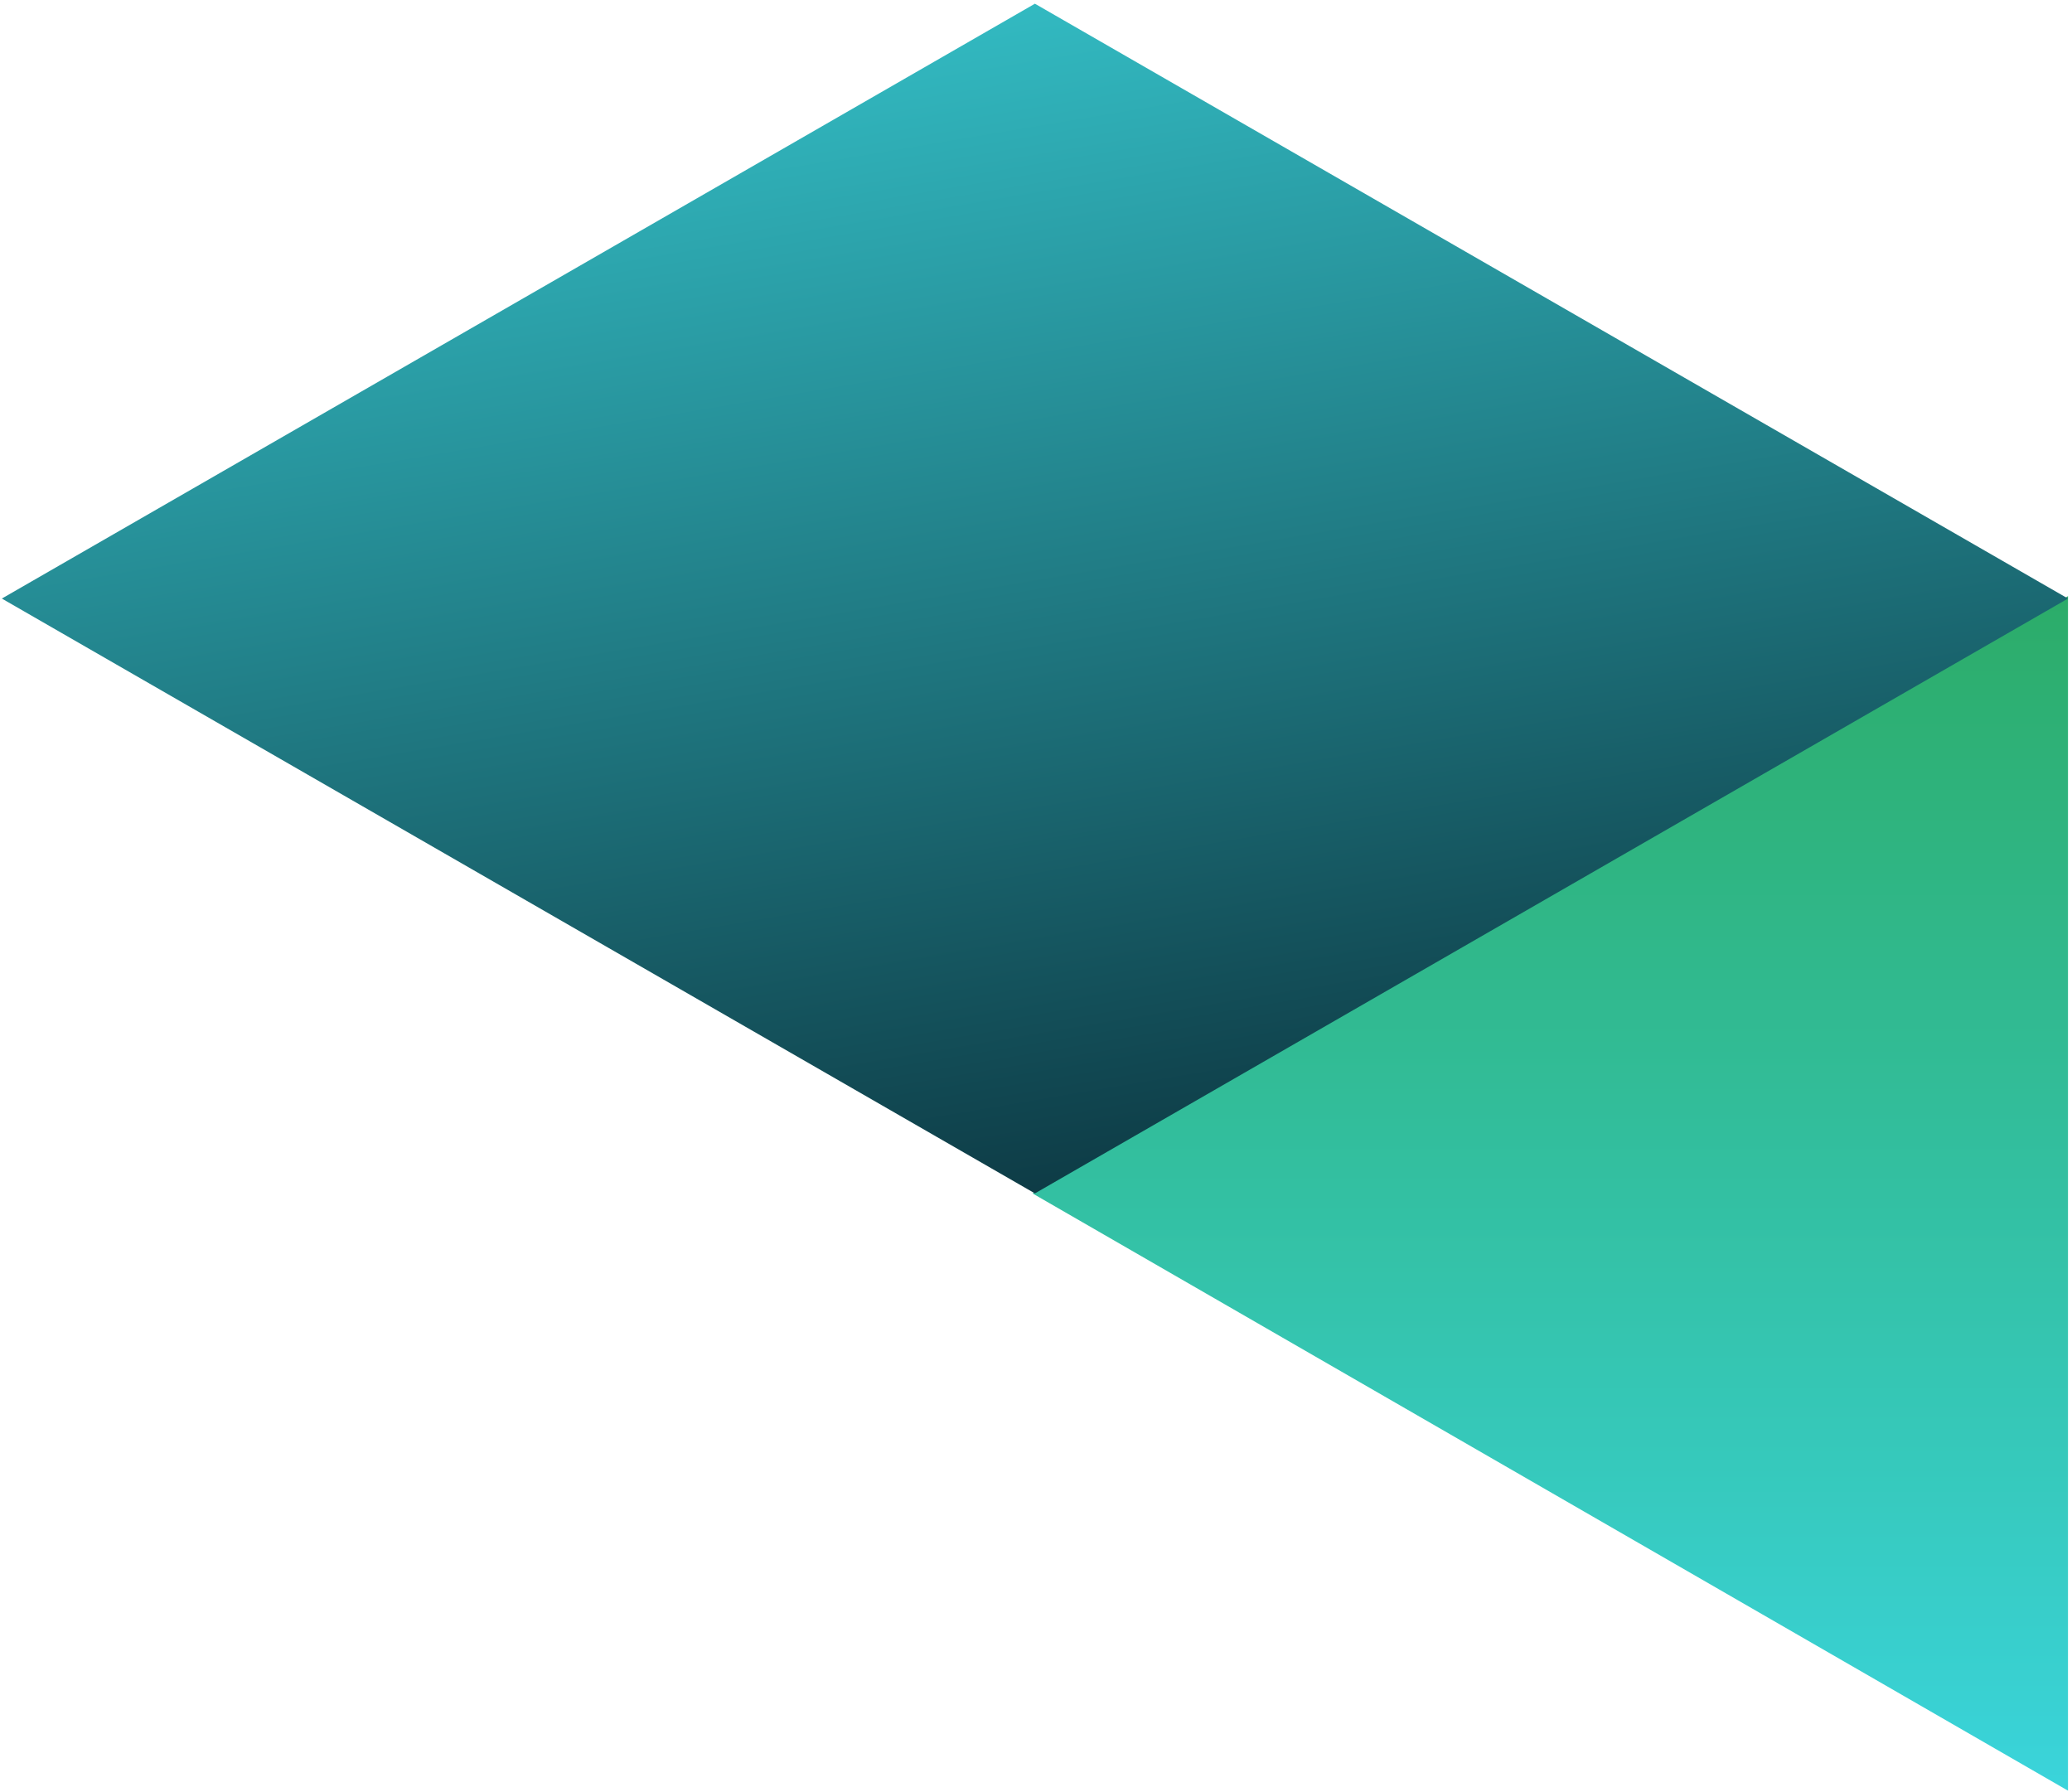
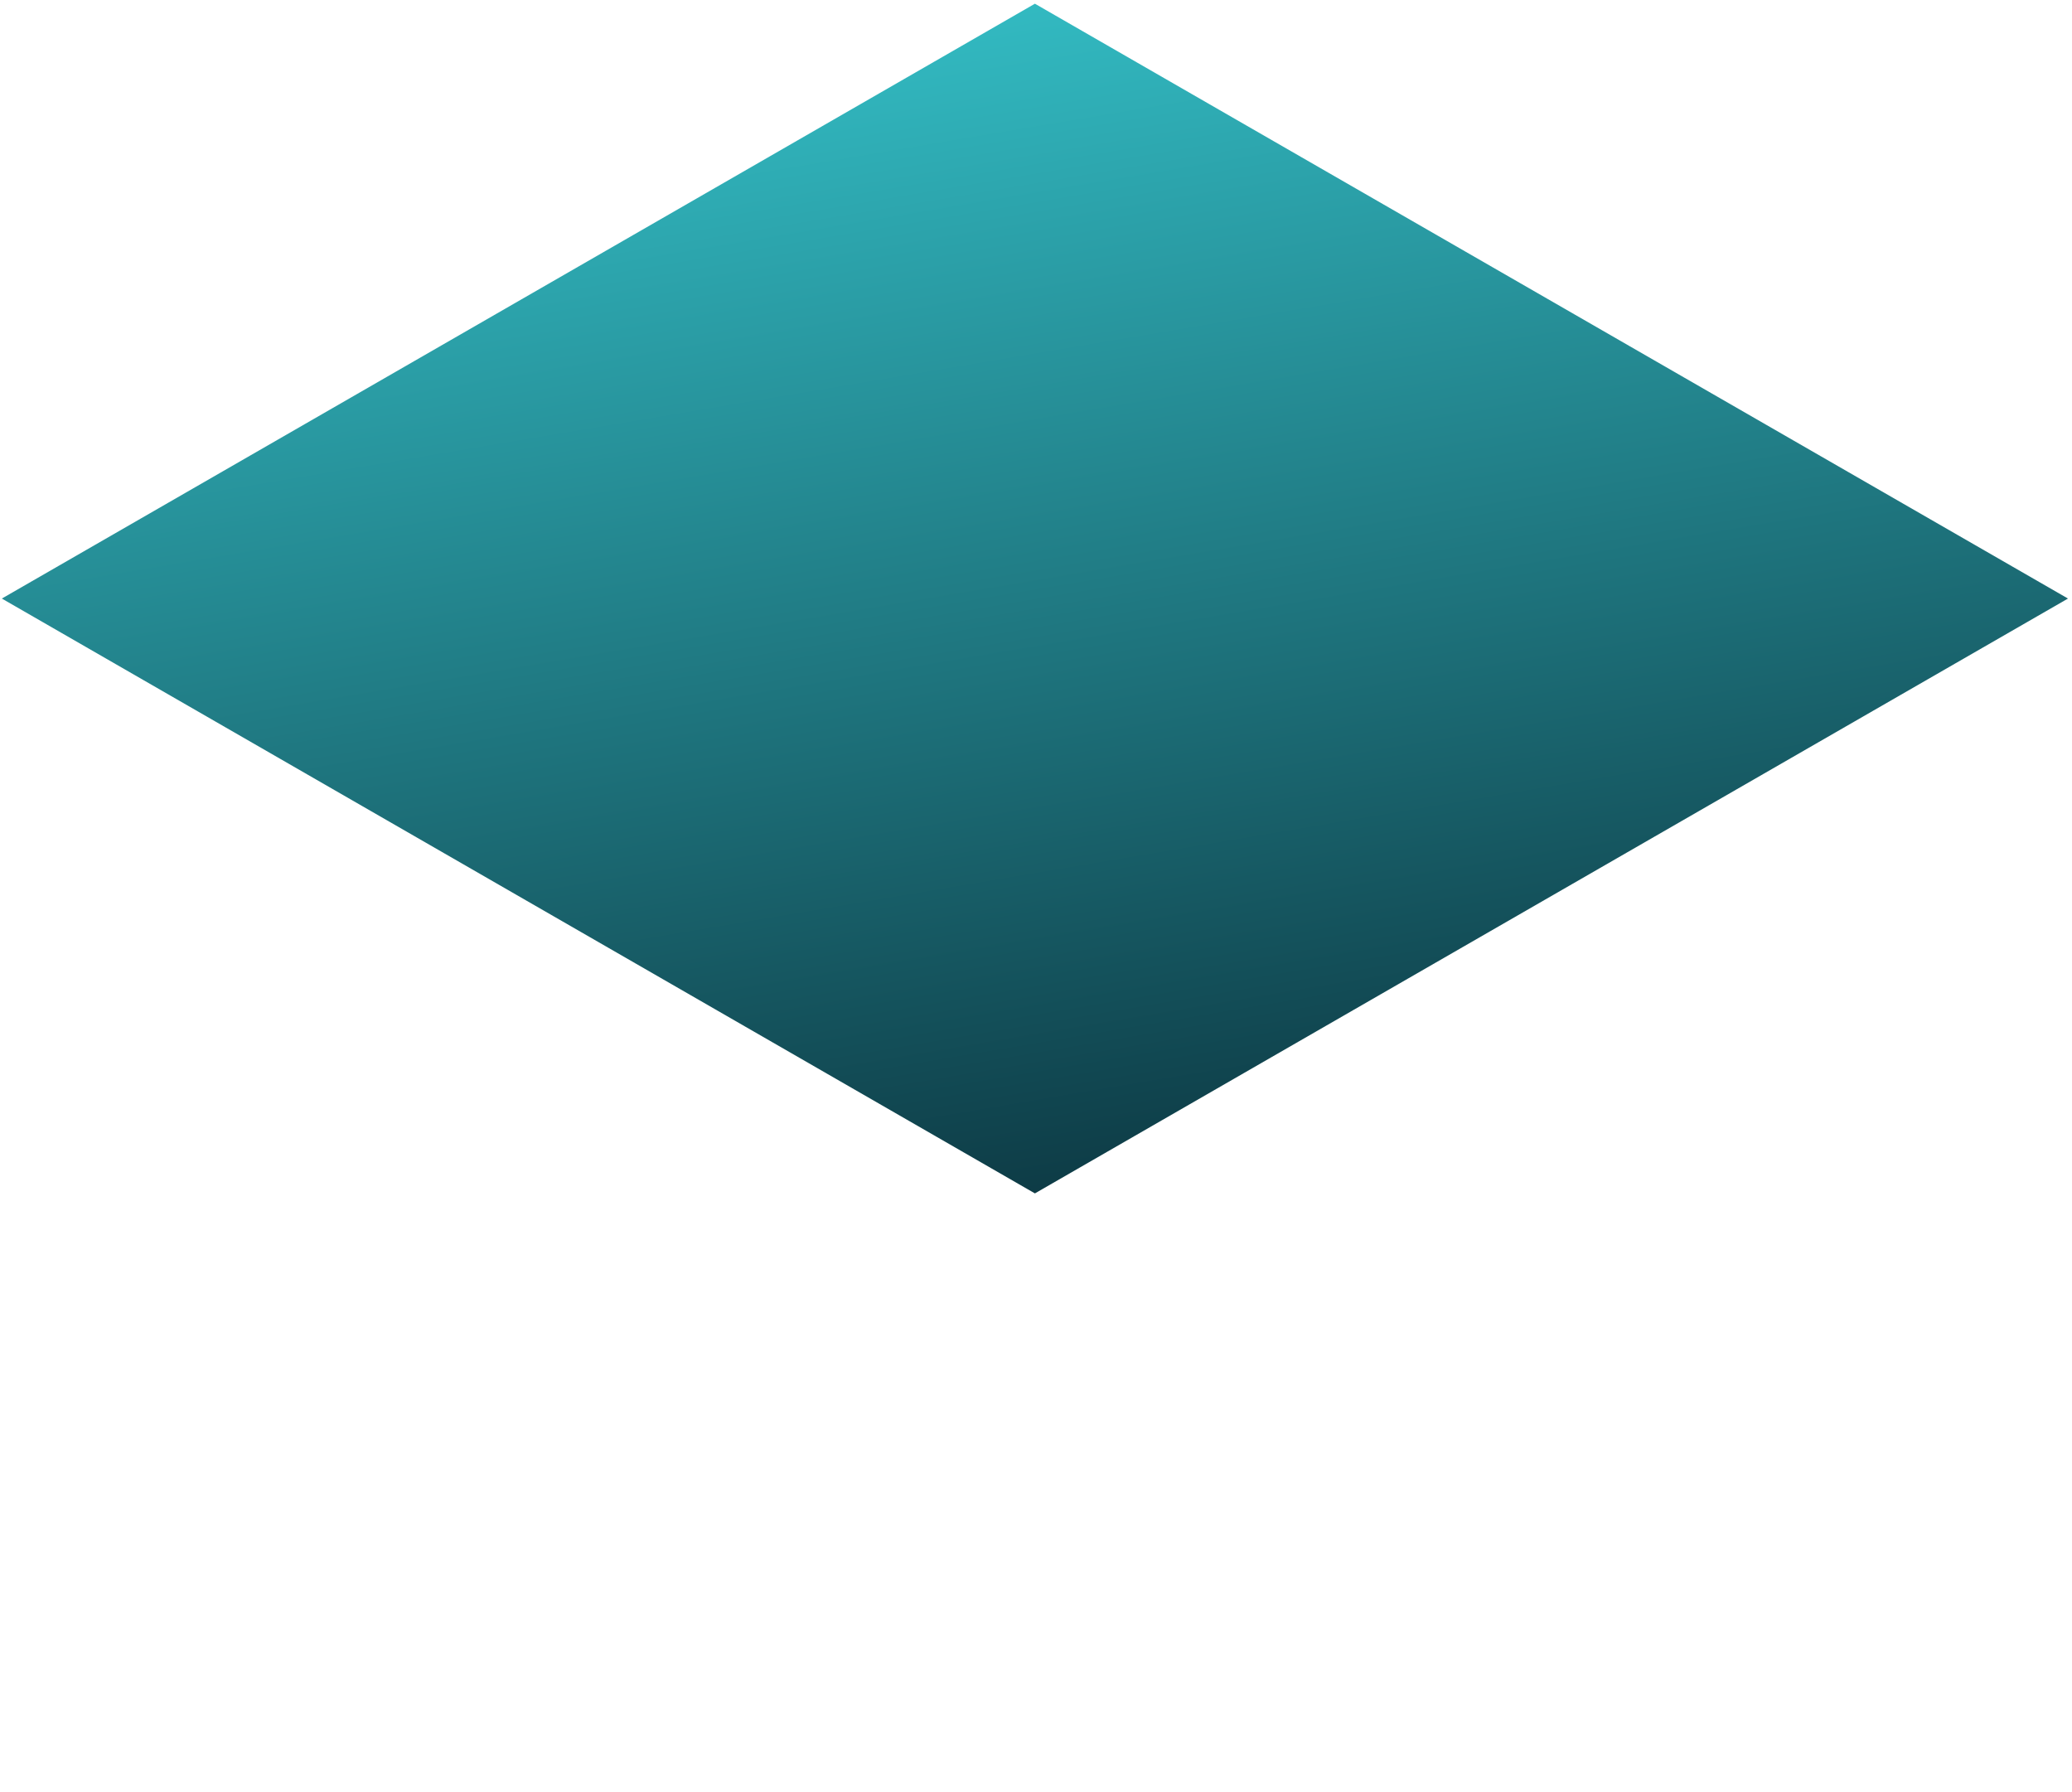
<svg xmlns="http://www.w3.org/2000/svg" width="421" height="364" viewBox="0 0 421 364" fill="none">
-   <path d="M420.184 121.119V363.808L209.788 242.463L420.184 121.119Z" fill="url(#paint0_linear_149_685)" />
  <path d="M210.278 0.753L420.184 121.608L210.278 242.463L0.372 121.608L210.278 0.753Z" fill="url(#paint1_linear_149_685)" />
  <defs>
    <linearGradient id="paint0_linear_149_685" x1="314.986" y1="121.119" x2="314.986" y2="363.808" gradientUnits="userSpaceOnUse">
      <stop stop-color="#2CAC69" />
      <stop offset="1" stop-color="#3AD4DB" />
    </linearGradient>
    <linearGradient id="paint1_linear_149_685" x1="240.125" y1="294.328" x2="162.327" y2="-168.052" gradientUnits="userSpaceOnUse">
      <stop stop-color="#051E29" />
      <stop offset="0.735" stop-color="#3AD4DB" />
    </linearGradient>
  </defs>
</svg>